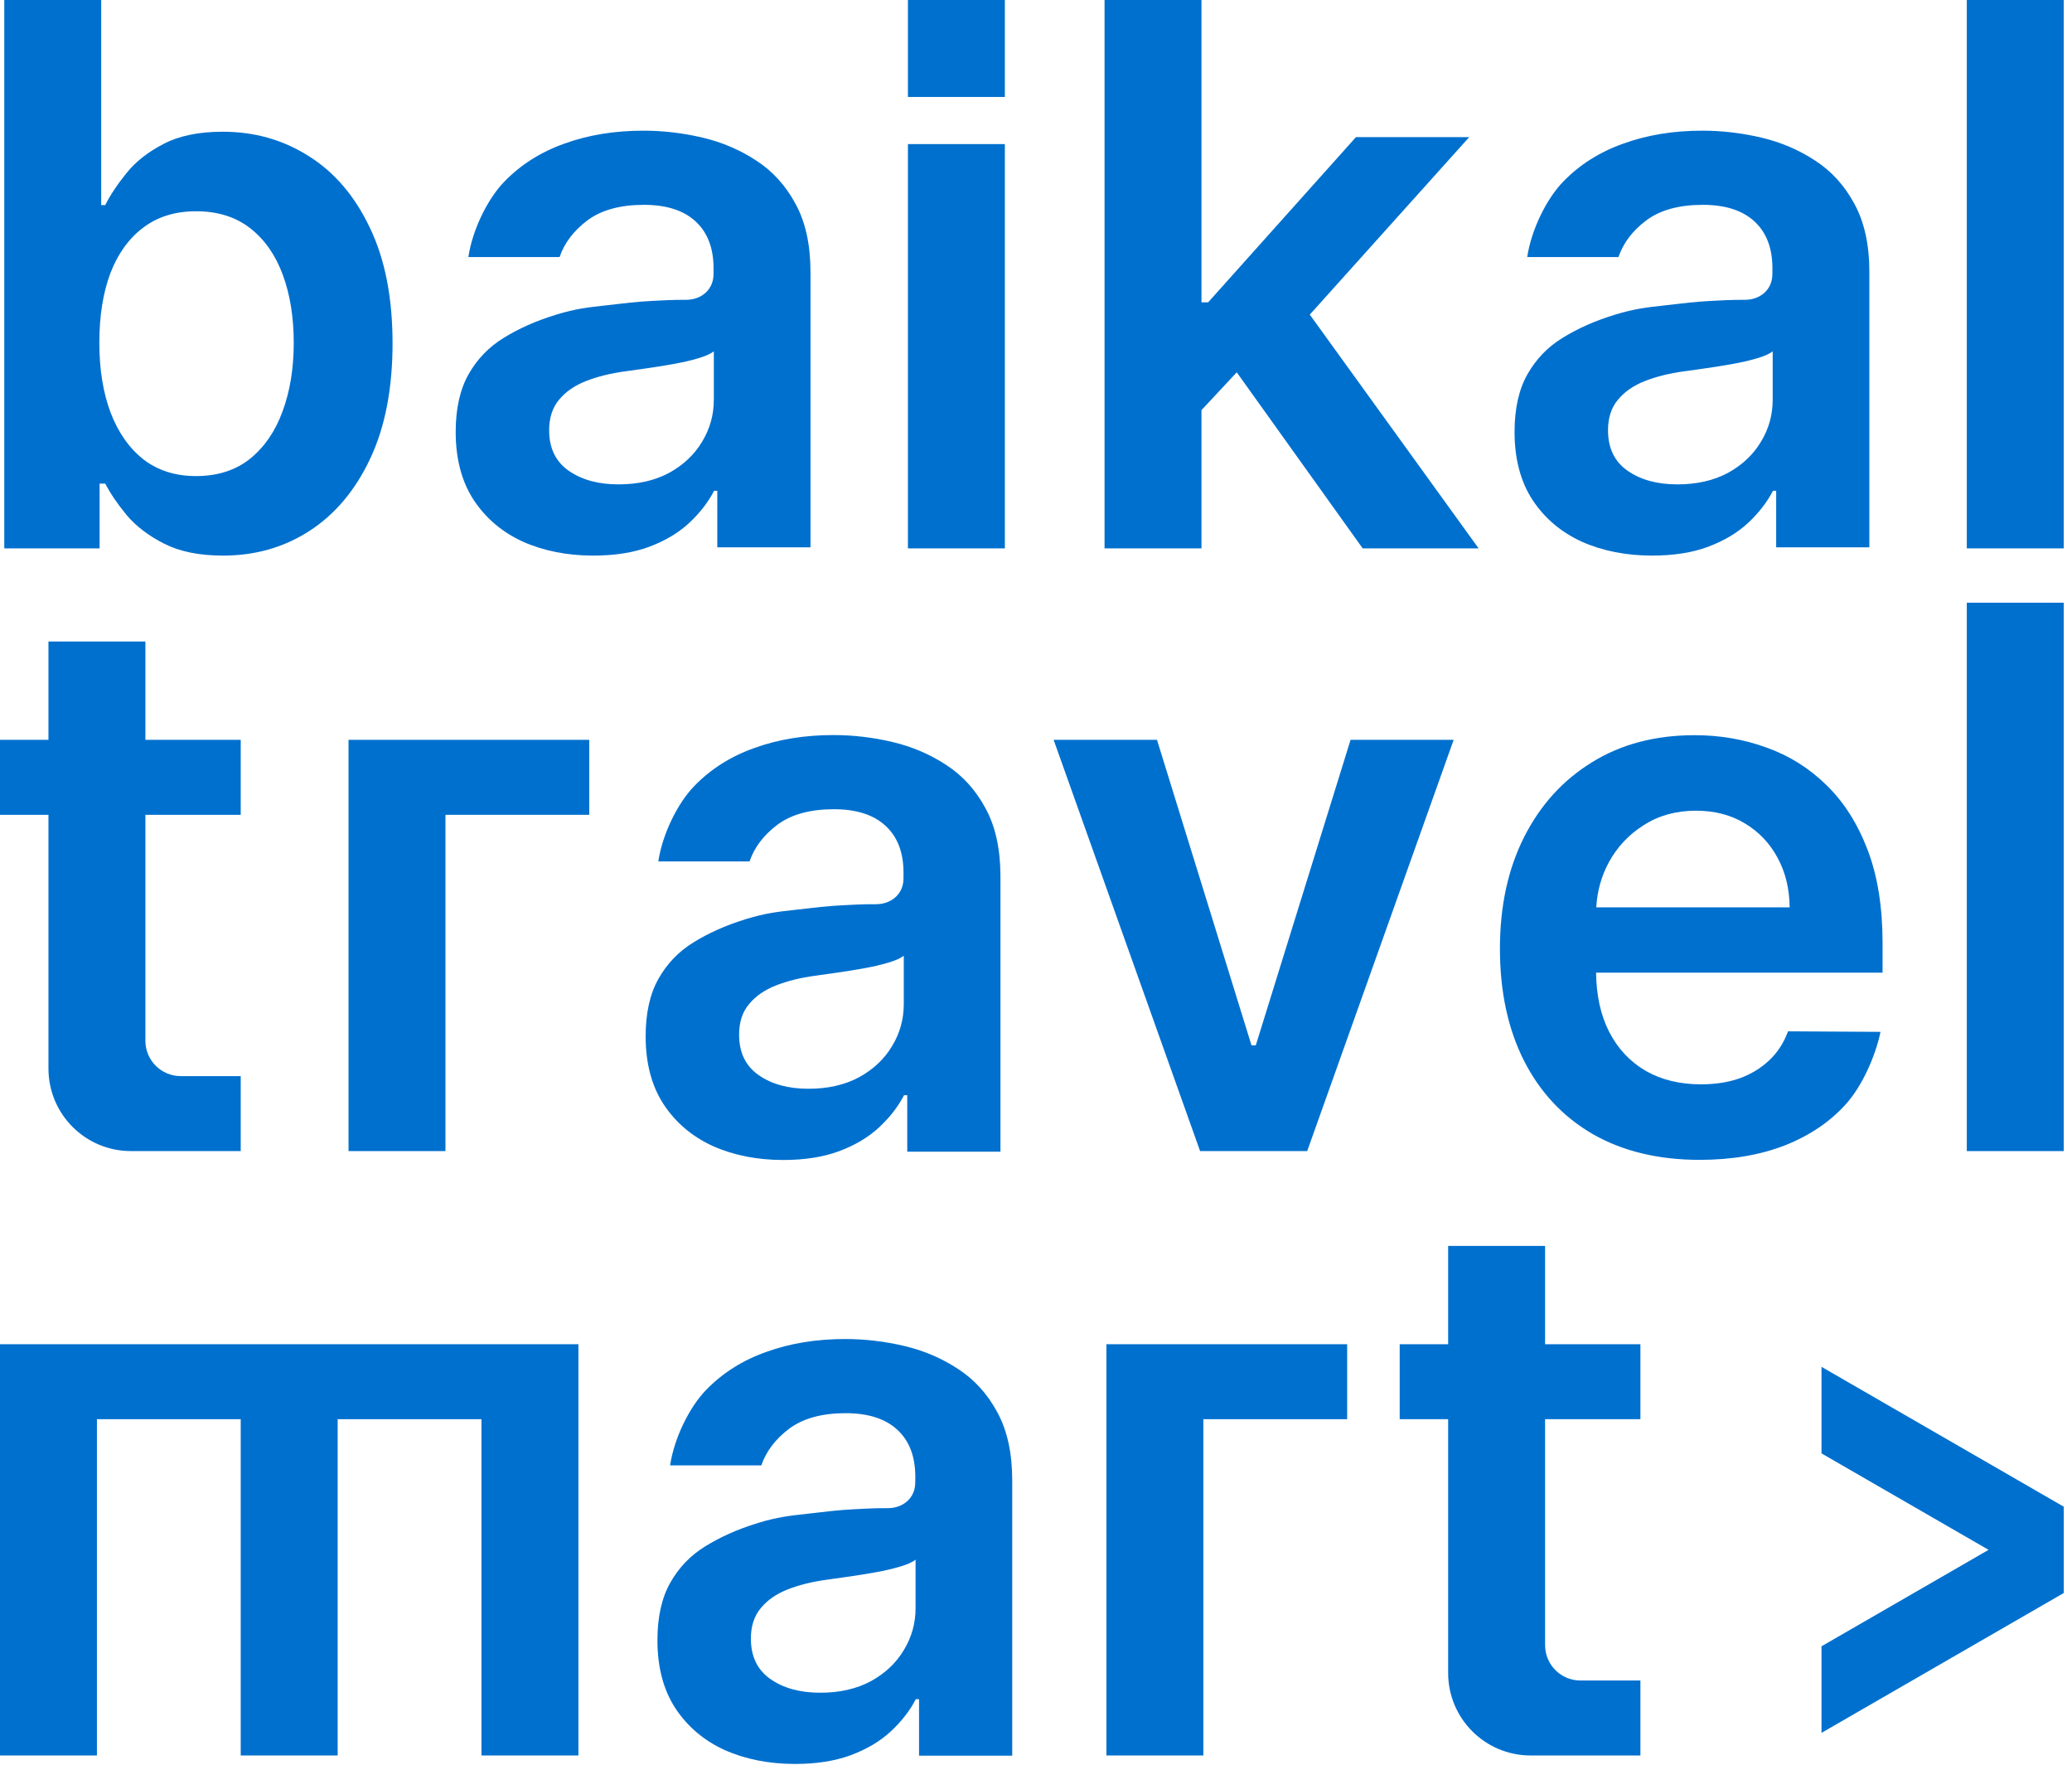
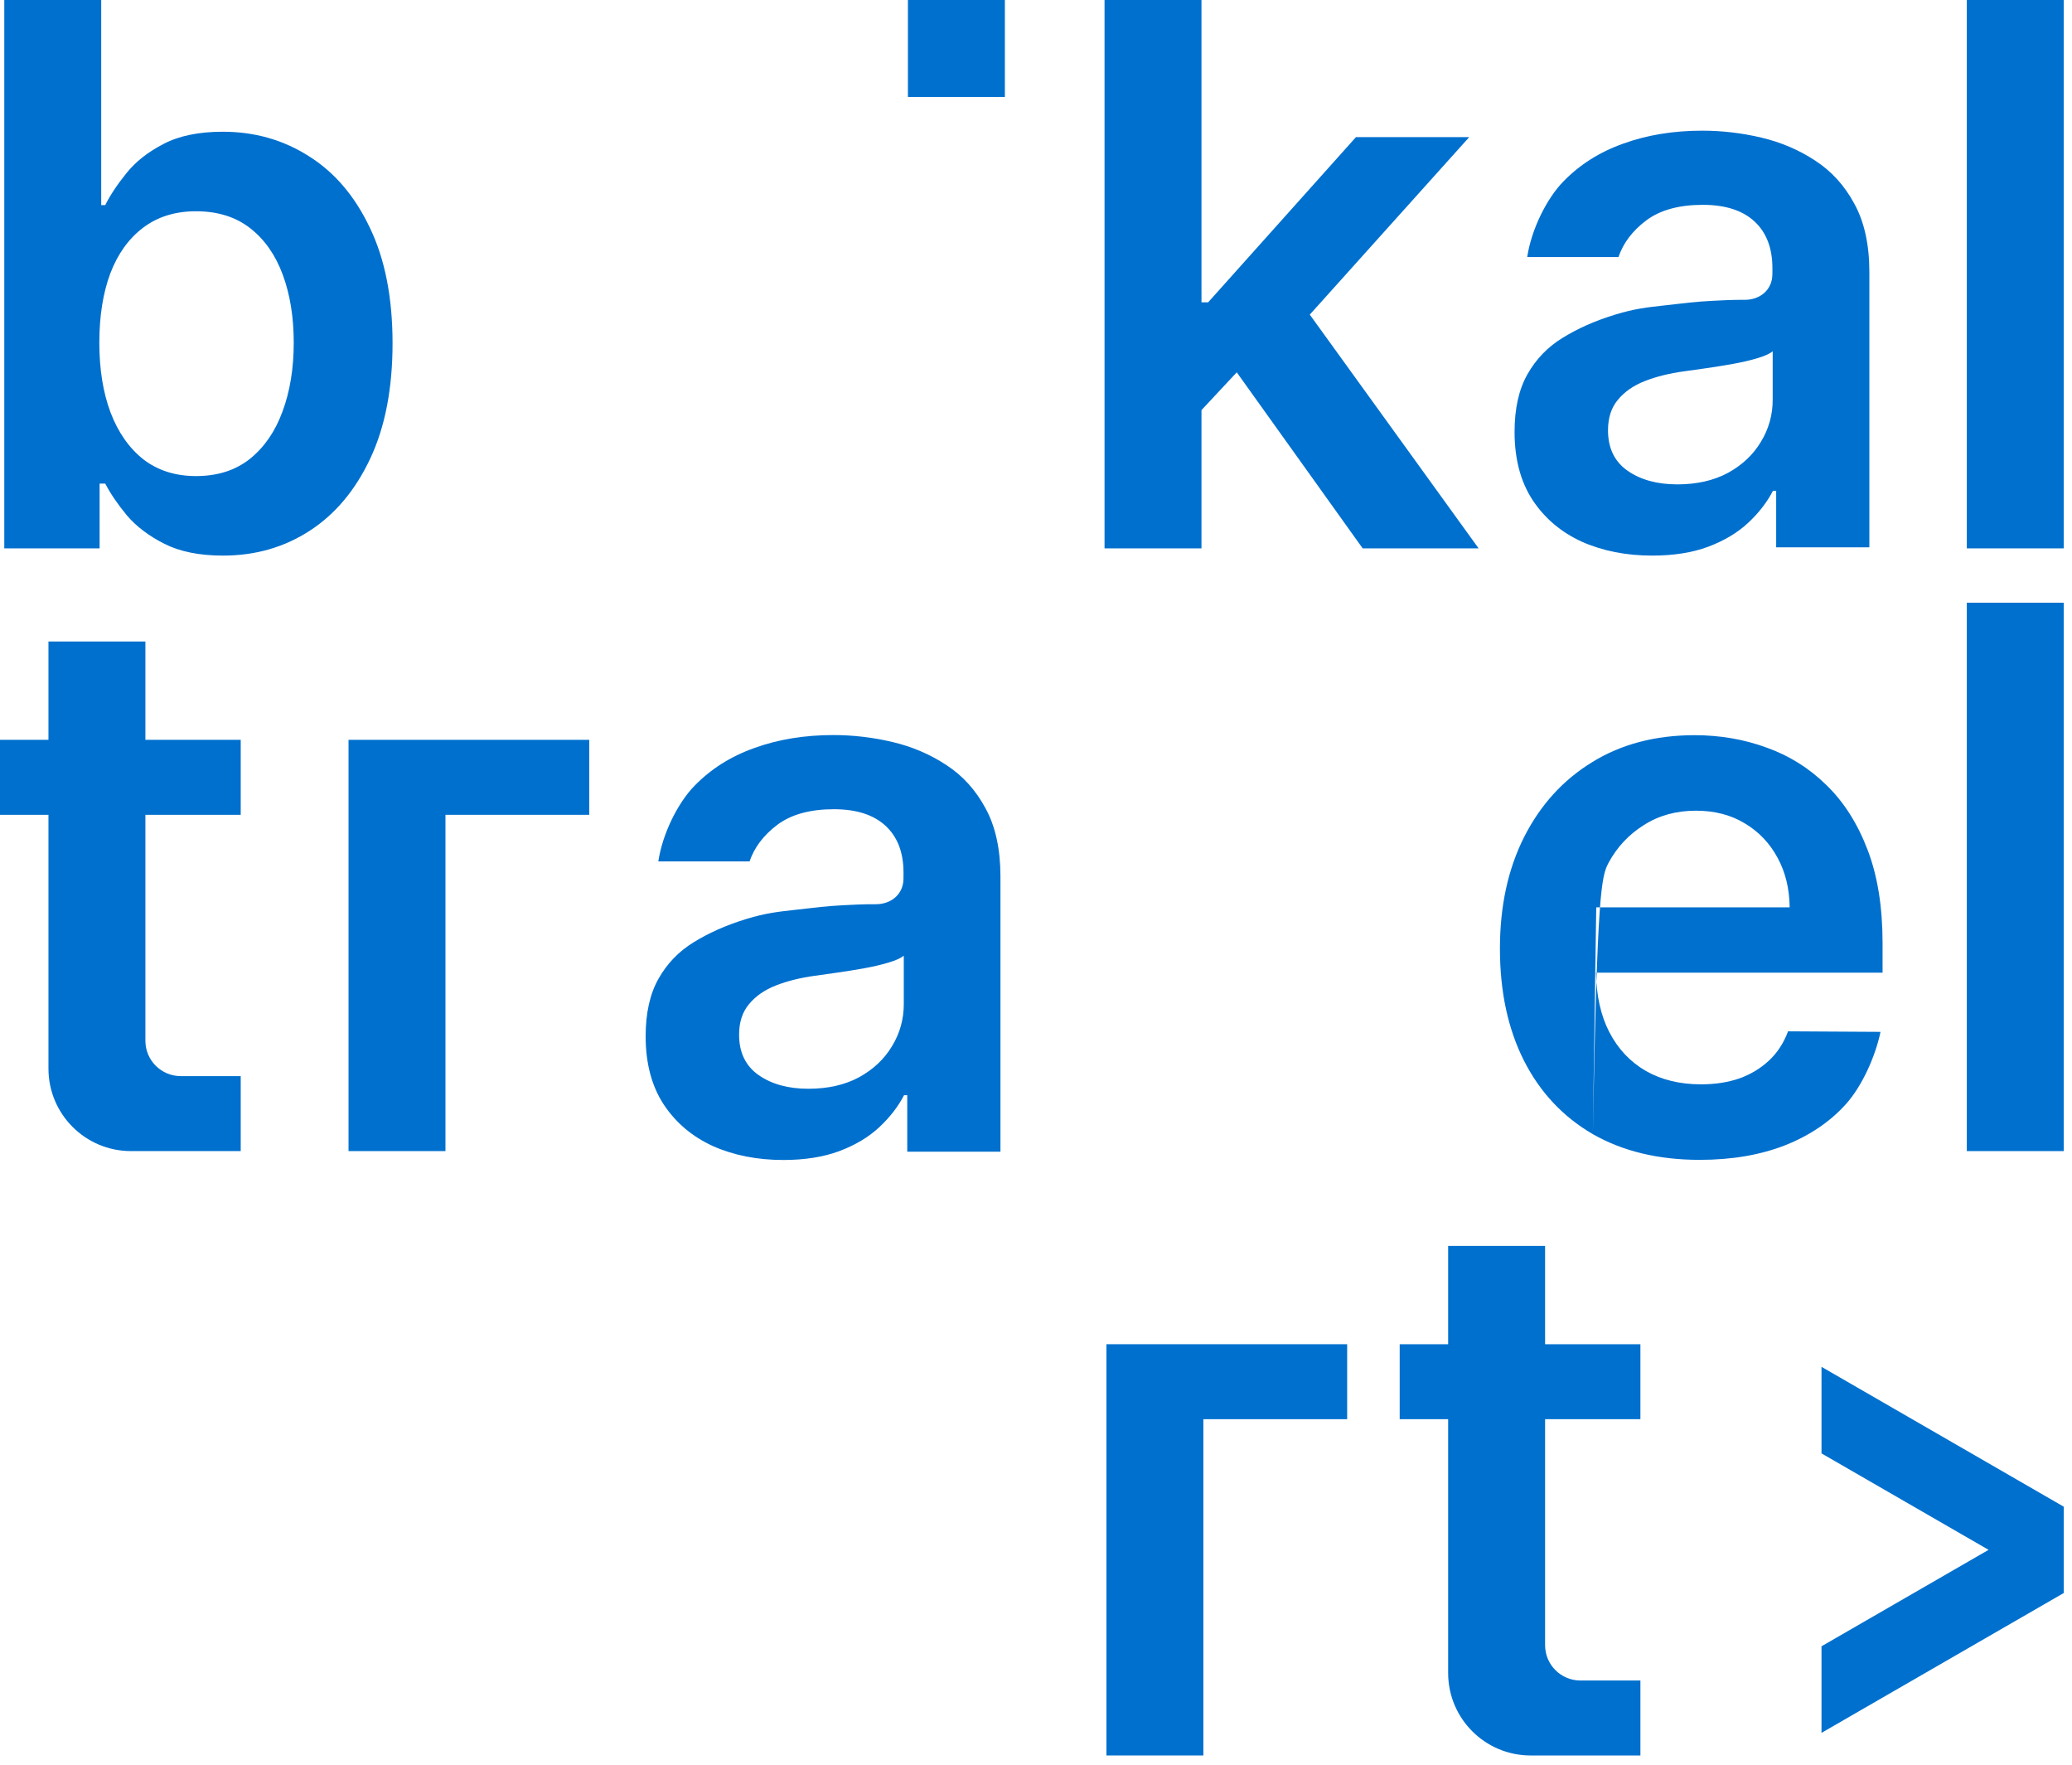
<svg xmlns="http://www.w3.org/2000/svg" width="209" height="178" viewBox="0 0 209 178" fill="none">
  <path fill-rule="evenodd" clip-rule="evenodd" d="M0.432 0V55.298H10.047V48.764H10.614C11.136 49.772 11.866 50.843 12.802 51.977C13.756 53.093 15.017 54.047 16.583 54.839C18.15 55.631 20.122 56.027 22.498 56.027C25.758 56.027 28.675 55.19 31.25 53.516C33.825 51.842 35.859 49.412 37.354 46.226C38.848 43.039 39.596 39.169 39.596 34.615C39.596 30.007 38.83 26.119 37.3 22.951C35.787 19.765 33.734 17.362 31.142 15.742C28.567 14.104 25.677 13.284 22.471 13.284C20.041 13.284 18.042 13.698 16.475 14.527C14.909 15.336 13.666 16.318 12.748 17.47C11.83 18.604 11.118 19.675 10.614 20.683H10.209V0H0.432ZM11.155 41.608C10.398 39.592 10.02 37.243 10.02 34.561C10.02 31.879 10.389 29.548 11.127 27.568C11.884 25.588 12.991 24.049 14.45 22.951C15.908 21.853 17.682 21.304 19.77 21.304C21.949 21.304 23.768 21.871 25.226 23.005C26.685 24.139 27.783 25.705 28.522 27.703C29.26 29.701 29.629 31.987 29.629 34.561C29.629 37.153 29.251 39.466 28.495 41.5C27.756 43.517 26.658 45.109 25.199 46.28C23.741 47.432 21.931 48.008 19.77 48.008C17.7 48.008 15.935 47.45 14.477 46.334C13.036 45.2 11.929 43.624 11.155 41.608Z" fill="#0070CE" />
  <path d="M208.166 116.077V60.779H198.389V116.077H208.166Z" fill="#0070CE" />
-   <path fill-rule="evenodd" clip-rule="evenodd" d="M160.668 114.369C163.693 116.097 167.285 116.961 171.445 116.961C174.668 116.961 177.531 116.475 180.034 115.503C182.537 114.513 184.589 113.127 186.192 111.344C187.813 109.544 189.169 106.541 189.684 104.054L180.358 104C179.926 105.17 179.287 106.151 178.44 106.943C177.594 107.735 176.595 108.338 175.442 108.752C174.29 109.148 173.002 109.346 171.58 109.346C169.455 109.346 167.6 108.896 166.016 107.996C164.431 107.078 163.198 105.764 162.316 104.054C161.463 102.384 161.022 100.395 160.994 98.087H189.892V95.09C189.892 91.454 189.388 88.322 188.38 85.694C187.371 83.047 185.985 80.869 184.22 79.159C182.474 77.449 180.457 76.189 178.17 75.379C175.901 74.551 173.489 74.137 170.932 74.137C166.97 74.137 163.522 75.046 160.587 76.864C157.652 78.664 155.365 81.184 153.727 84.425C152.106 87.647 151.296 91.391 151.296 95.657C151.296 99.995 152.106 103.766 153.727 106.97C155.347 110.156 157.661 112.623 160.668 114.369ZM161.012 91.499C161.106 89.874 161.523 88.371 162.262 86.99C163.108 85.424 164.287 84.164 165.8 83.21C167.312 82.237 169.068 81.751 171.067 81.751C172.939 81.751 174.578 82.174 175.982 83.02C177.405 83.867 178.512 85.028 179.305 86.504C180.097 87.962 180.502 89.627 180.52 91.499H161.012Z" fill="#0070CE" />
-   <path d="M131.855 116.077L146.63 74.604H136.231L126.67 105.412H126.237L116.703 74.604H106.277L121.052 116.077H131.855Z" fill="#0070CE" />
+   <path fill-rule="evenodd" clip-rule="evenodd" d="M160.668 114.369C163.693 116.097 167.285 116.961 171.445 116.961C174.668 116.961 177.531 116.475 180.034 115.503C182.537 114.513 184.589 113.127 186.192 111.344C187.813 109.544 189.169 106.541 189.684 104.054L180.358 104C179.926 105.17 179.287 106.151 178.44 106.943C177.594 107.735 176.595 108.338 175.442 108.752C174.29 109.148 173.002 109.346 171.58 109.346C169.455 109.346 167.6 108.896 166.016 107.996C164.431 107.078 163.198 105.764 162.316 104.054C161.463 102.384 161.022 100.395 160.994 98.087H189.892V95.09C189.892 91.454 189.388 88.322 188.38 85.694C187.371 83.047 185.985 80.869 184.22 79.159C182.474 77.449 180.457 76.189 178.17 75.379C175.901 74.551 173.489 74.137 170.932 74.137C166.97 74.137 163.522 75.046 160.587 76.864C157.652 78.664 155.365 81.184 153.727 84.425C152.106 87.647 151.296 91.391 151.296 95.657C151.296 99.995 152.106 103.766 153.727 106.97C155.347 110.156 157.661 112.623 160.668 114.369ZC161.106 89.874 161.523 88.371 162.262 86.99C163.108 85.424 164.287 84.164 165.8 83.21C167.312 82.237 169.068 81.751 171.067 81.751C172.939 81.751 174.578 82.174 175.982 83.02C177.405 83.867 178.512 85.028 179.305 86.504C180.097 87.962 180.502 89.627 180.52 91.499H161.012Z" fill="#0070CE" />
  <path d="M155.851 165.9C155.851 167.868 157.447 169.464 159.416 169.464H165.466V177.024H154.392C149.798 177.024 146.073 173.301 146.073 168.708V143.113H141.185V135.553H146.073V125.638H155.851V135.553H165.466V143.113H155.851V165.9Z" fill="#0070CE" />
  <path d="M183.733 174.744L208.168 160.641V151.936L183.733 137.833V146.562L200.585 156.288L183.733 166.014V174.744Z" fill="#0070CE" />
-   <path d="M9.777 143.113V177.024H0V135.552H58.342V177.024H48.565V143.113H34.059V177.024H24.281V143.113H9.777Z" fill="#0070CE" />
  <path d="M121.382 177.024V143.113H135.886V135.552H111.604V177.024H121.382Z" fill="#0070CE" />
  <path fill-rule="evenodd" clip-rule="evenodd" d="M71.906 115.57C74.012 116.506 76.38 116.974 79.009 116.974C81.17 116.974 83.052 116.677 84.654 116.083C86.275 115.471 87.616 114.67 88.678 113.68C89.759 112.672 90.596 111.592 91.19 110.44H91.514V116.137H100.914V88.38C100.914 85.626 100.41 83.331 99.401 81.495C98.411 79.659 97.096 78.21 95.458 77.148C93.819 76.068 92.01 75.294 90.029 74.826C88.048 74.358 86.058 74.124 84.06 74.124C81.161 74.124 78.514 74.556 76.119 75.42C73.724 76.266 71.698 77.544 70.042 79.254C68.385 80.946 66.821 84.067 66.404 86.868H75.606C76.092 85.446 77.028 84.213 78.415 83.169C79.819 82.125 81.719 81.603 84.114 81.603C86.383 81.603 88.12 82.161 89.327 83.277C90.533 84.393 91.136 85.968 91.136 88.002V88.164C91.136 88.31 91.135 88.473 91.132 88.647C91.103 90.187 89.884 91.187 88.344 91.182C87.718 91.18 87.067 91.188 86.47 91.215C84.147 91.324 83.52 91.363 81.441 91.61C81.015 91.66 80.621 91.704 80.248 91.745L80.247 91.745C78.505 91.937 77.221 92.078 75.307 92.663C73.125 93.331 71.455 94.105 69.961 95.023C68.466 95.941 67.287 97.165 66.423 98.695C65.558 100.225 65.126 102.16 65.126 104.5C65.126 107.218 65.729 109.504 66.936 111.358C68.16 113.212 69.817 114.616 71.906 115.57ZM86.653 108.631C85.212 109.405 83.511 109.792 81.548 109.792C79.513 109.792 77.839 109.333 76.524 108.415C75.21 107.497 74.552 106.138 74.552 104.338C74.552 103.078 74.886 102.052 75.552 101.26C76.218 100.45 77.127 99.82 78.28 99.37C79.432 98.92 80.738 98.596 82.196 98.398C82.844 98.308 83.61 98.2 84.492 98.074C85.374 97.948 86.266 97.804 87.166 97.642C88.066 97.48 88.876 97.291 89.597 97.075C90.335 96.859 90.857 96.625 91.163 96.373V101.26C91.163 102.79 90.767 104.203 89.975 105.499C89.201 106.795 88.093 107.839 86.653 108.631Z" fill="#0070CE" />
  <path d="M44.933 116.077V82.166H59.437V74.605H35.156V116.077H44.933Z" fill="#0070CE" />
  <path d="M24.281 82.165V74.605H14.666V64.69H4.888V74.605H0V82.165H4.888V107.761C4.888 112.354 8.613 116.077 13.207 116.077H24.281V108.517H18.231C16.262 108.517 14.666 106.921 14.666 104.953V82.165H24.281Z" fill="#0070CE" />
  <path d="M121.192 55.298V41.357L124.749 37.545L137.451 55.298H149.146L132.117 31.727L148.201 13.825H136.776L121.867 30.484H121.192V0H111.414V55.298H121.192Z" fill="#0070CE" />
-   <path d="M91.582 14.53V55.298H101.36V14.53H91.582Z" fill="#0070CE" />
  <path d="M91.582 0V9.778H101.36V0H91.582Z" fill="#0070CE" />
  <path d="M208.166 0V55.298H198.389V0H208.166Z" fill="#0070CE" />
  <path fill-rule="evenodd" clip-rule="evenodd" d="M166.655 56.027C164.026 56.027 161.658 55.559 159.551 54.623C157.463 53.669 155.806 52.265 154.582 50.411C153.375 48.557 152.772 46.271 152.772 43.553C152.772 41.213 153.204 39.278 154.068 37.747C154.933 36.217 156.112 34.993 157.607 34.075C159.101 33.157 160.771 32.383 162.953 31.716C164.867 31.131 166.151 30.99 167.892 30.798C168.266 30.757 168.661 30.713 169.087 30.663C171.166 30.415 171.793 30.377 174.116 30.268C174.713 30.24 175.364 30.233 175.99 30.235C177.53 30.24 178.749 29.239 178.777 27.7C178.781 27.526 178.782 27.363 178.782 27.217V27.055C178.782 25.021 178.179 23.446 176.972 22.33C175.766 21.214 174.028 20.656 171.76 20.656C169.365 20.656 167.465 21.178 166.061 22.222C164.674 23.266 163.738 24.499 163.252 25.921H154.049C154.467 23.119 156.031 19.999 157.688 18.307C159.344 16.597 161.37 15.319 163.765 14.473C166.16 13.609 168.807 13.177 171.706 13.177C173.704 13.177 175.694 13.411 177.675 13.879C179.655 14.347 181.465 15.121 183.104 16.201C184.742 17.263 186.057 18.712 187.047 20.548C188.055 22.384 188.56 24.679 188.56 27.433V55.19H179.16V49.493H178.836C178.242 50.645 177.405 51.725 176.324 52.733C175.262 53.723 173.92 54.524 172.3 55.136C170.697 55.73 168.816 56.027 166.655 56.027ZM169.194 48.845C171.156 48.845 172.858 48.458 174.299 47.684C175.739 46.892 176.846 45.848 177.621 44.552C178.413 43.256 178.809 41.843 178.809 40.312V35.425C178.503 35.677 177.981 35.911 177.243 36.127C176.522 36.343 175.712 36.532 174.812 36.694C173.911 36.856 173.02 37 172.138 37.126C171.255 37.252 170.49 37.36 169.842 37.45C168.383 37.648 167.078 37.972 165.926 38.422C164.773 38.873 163.864 39.502 163.198 40.312C162.531 41.105 162.198 42.131 162.198 43.391C162.198 45.191 162.855 46.55 164.17 47.468C165.484 48.386 167.159 48.845 169.194 48.845Z" fill="#0070CE" />
-   <path fill-rule="evenodd" clip-rule="evenodd" d="M59.848 56.027C57.219 56.027 54.851 55.559 52.745 54.623C50.656 53.669 48.999 52.265 47.775 50.411C46.569 48.557 45.965 46.271 45.965 43.553C45.965 41.213 46.397 39.278 47.262 37.747C48.126 36.217 49.306 34.993 50.8 34.075C52.294 33.157 53.964 32.383 56.147 31.716C58.06 31.131 59.345 30.99 61.086 30.798L61.089 30.797C61.461 30.756 61.855 30.713 62.28 30.663C64.359 30.415 64.987 30.377 67.309 30.268C67.907 30.24 68.558 30.233 69.183 30.235C70.723 30.24 71.942 29.239 71.971 27.7C71.974 27.526 71.975 27.363 71.975 27.217V27.055C71.975 25.021 71.372 23.446 70.166 22.33C68.959 21.214 67.222 20.656 64.953 20.656C62.558 20.656 60.658 21.178 59.254 22.222C57.867 23.266 56.931 24.499 56.445 25.921H47.243C47.66 23.119 49.224 19.999 50.881 18.307C52.538 16.597 54.563 15.319 56.958 14.473C59.353 13.609 62 13.177 64.899 13.177C66.898 13.177 68.887 13.411 70.868 13.879C72.849 14.347 74.658 15.121 76.297 16.201C77.936 17.263 79.25 18.712 80.24 20.548C81.249 22.384 81.753 24.679 81.753 27.433V55.19H72.353V49.493H72.029C71.435 50.645 70.598 51.725 69.517 52.733C68.455 53.723 67.114 54.524 65.493 55.136C63.891 55.73 62.009 56.027 59.848 56.027ZM62.387 48.845C64.35 48.845 66.051 48.458 67.492 47.684C68.932 46.892 70.04 45.848 70.814 44.552C71.606 43.256 72.002 41.843 72.002 40.312V35.425C71.696 35.677 71.174 35.911 70.436 36.127C69.716 36.343 68.905 36.532 68.005 36.694C67.105 36.856 66.213 37 65.331 37.126C64.449 37.252 63.684 37.36 63.035 37.45C61.577 37.648 60.271 37.972 59.119 38.422C57.967 38.873 57.057 39.502 56.391 40.312C55.725 41.105 55.392 42.131 55.392 43.391C55.392 45.191 56.049 46.55 57.363 47.468C58.678 48.386 60.352 48.845 62.387 48.845Z" fill="#0070CE" />
-   <path fill-rule="evenodd" clip-rule="evenodd" d="M80.197 177.878C77.568 177.878 75.201 177.41 73.094 176.474C71.005 175.52 69.349 174.116 68.124 172.262C66.918 170.408 66.314 168.122 66.314 165.404C66.314 163.064 66.747 161.129 67.611 159.599C68.475 158.069 69.655 156.844 71.149 155.926C72.644 155.008 74.313 154.235 76.496 153.567C78.409 152.982 79.694 152.841 81.435 152.649C81.809 152.608 82.203 152.564 82.629 152.514C84.709 152.267 85.336 152.228 87.658 152.119C88.256 152.091 88.907 152.084 89.532 152.086C91.073 152.091 92.291 151.091 92.32 149.551C92.323 149.377 92.325 149.214 92.325 149.068V148.906C92.325 146.872 91.721 145.297 90.515 144.181C89.309 143.065 87.571 142.507 85.302 142.507C82.907 142.507 81.008 143.029 79.603 144.073C78.217 145.117 77.28 146.35 76.794 147.772H67.592C68.009 144.971 69.574 141.85 71.23 140.158C72.887 138.448 74.912 137.17 77.307 136.324C79.702 135.46 82.349 135.028 85.248 135.028C87.247 135.028 89.237 135.262 91.217 135.73C93.198 136.198 95.008 136.972 96.646 138.052C98.285 139.114 99.599 140.563 100.59 142.399C101.598 144.235 102.102 146.53 102.102 149.284V177.041H92.703V171.344H92.379C91.784 172.496 90.947 173.576 89.867 174.584C88.804 175.574 87.463 176.375 85.842 176.987C84.24 177.581 82.358 177.878 80.197 177.878ZM82.736 170.696C84.699 170.696 86.4 170.309 87.841 169.535C89.281 168.743 90.389 167.699 91.163 166.403C91.956 165.107 92.352 163.694 92.352 162.164V157.276C92.046 157.528 91.523 157.763 90.785 157.979C90.065 158.195 89.254 158.384 88.354 158.546C87.454 158.708 86.563 158.852 85.68 158.978C84.798 159.104 84.033 159.212 83.385 159.302C81.926 159.5 80.621 159.824 79.468 160.274C78.316 160.724 77.406 161.354 76.74 162.164C76.074 162.956 75.741 163.982 75.741 165.242C75.741 167.042 76.398 168.401 77.713 169.319C79.027 170.237 80.701 170.696 82.736 170.696Z" fill="#0070CE" />
</svg>